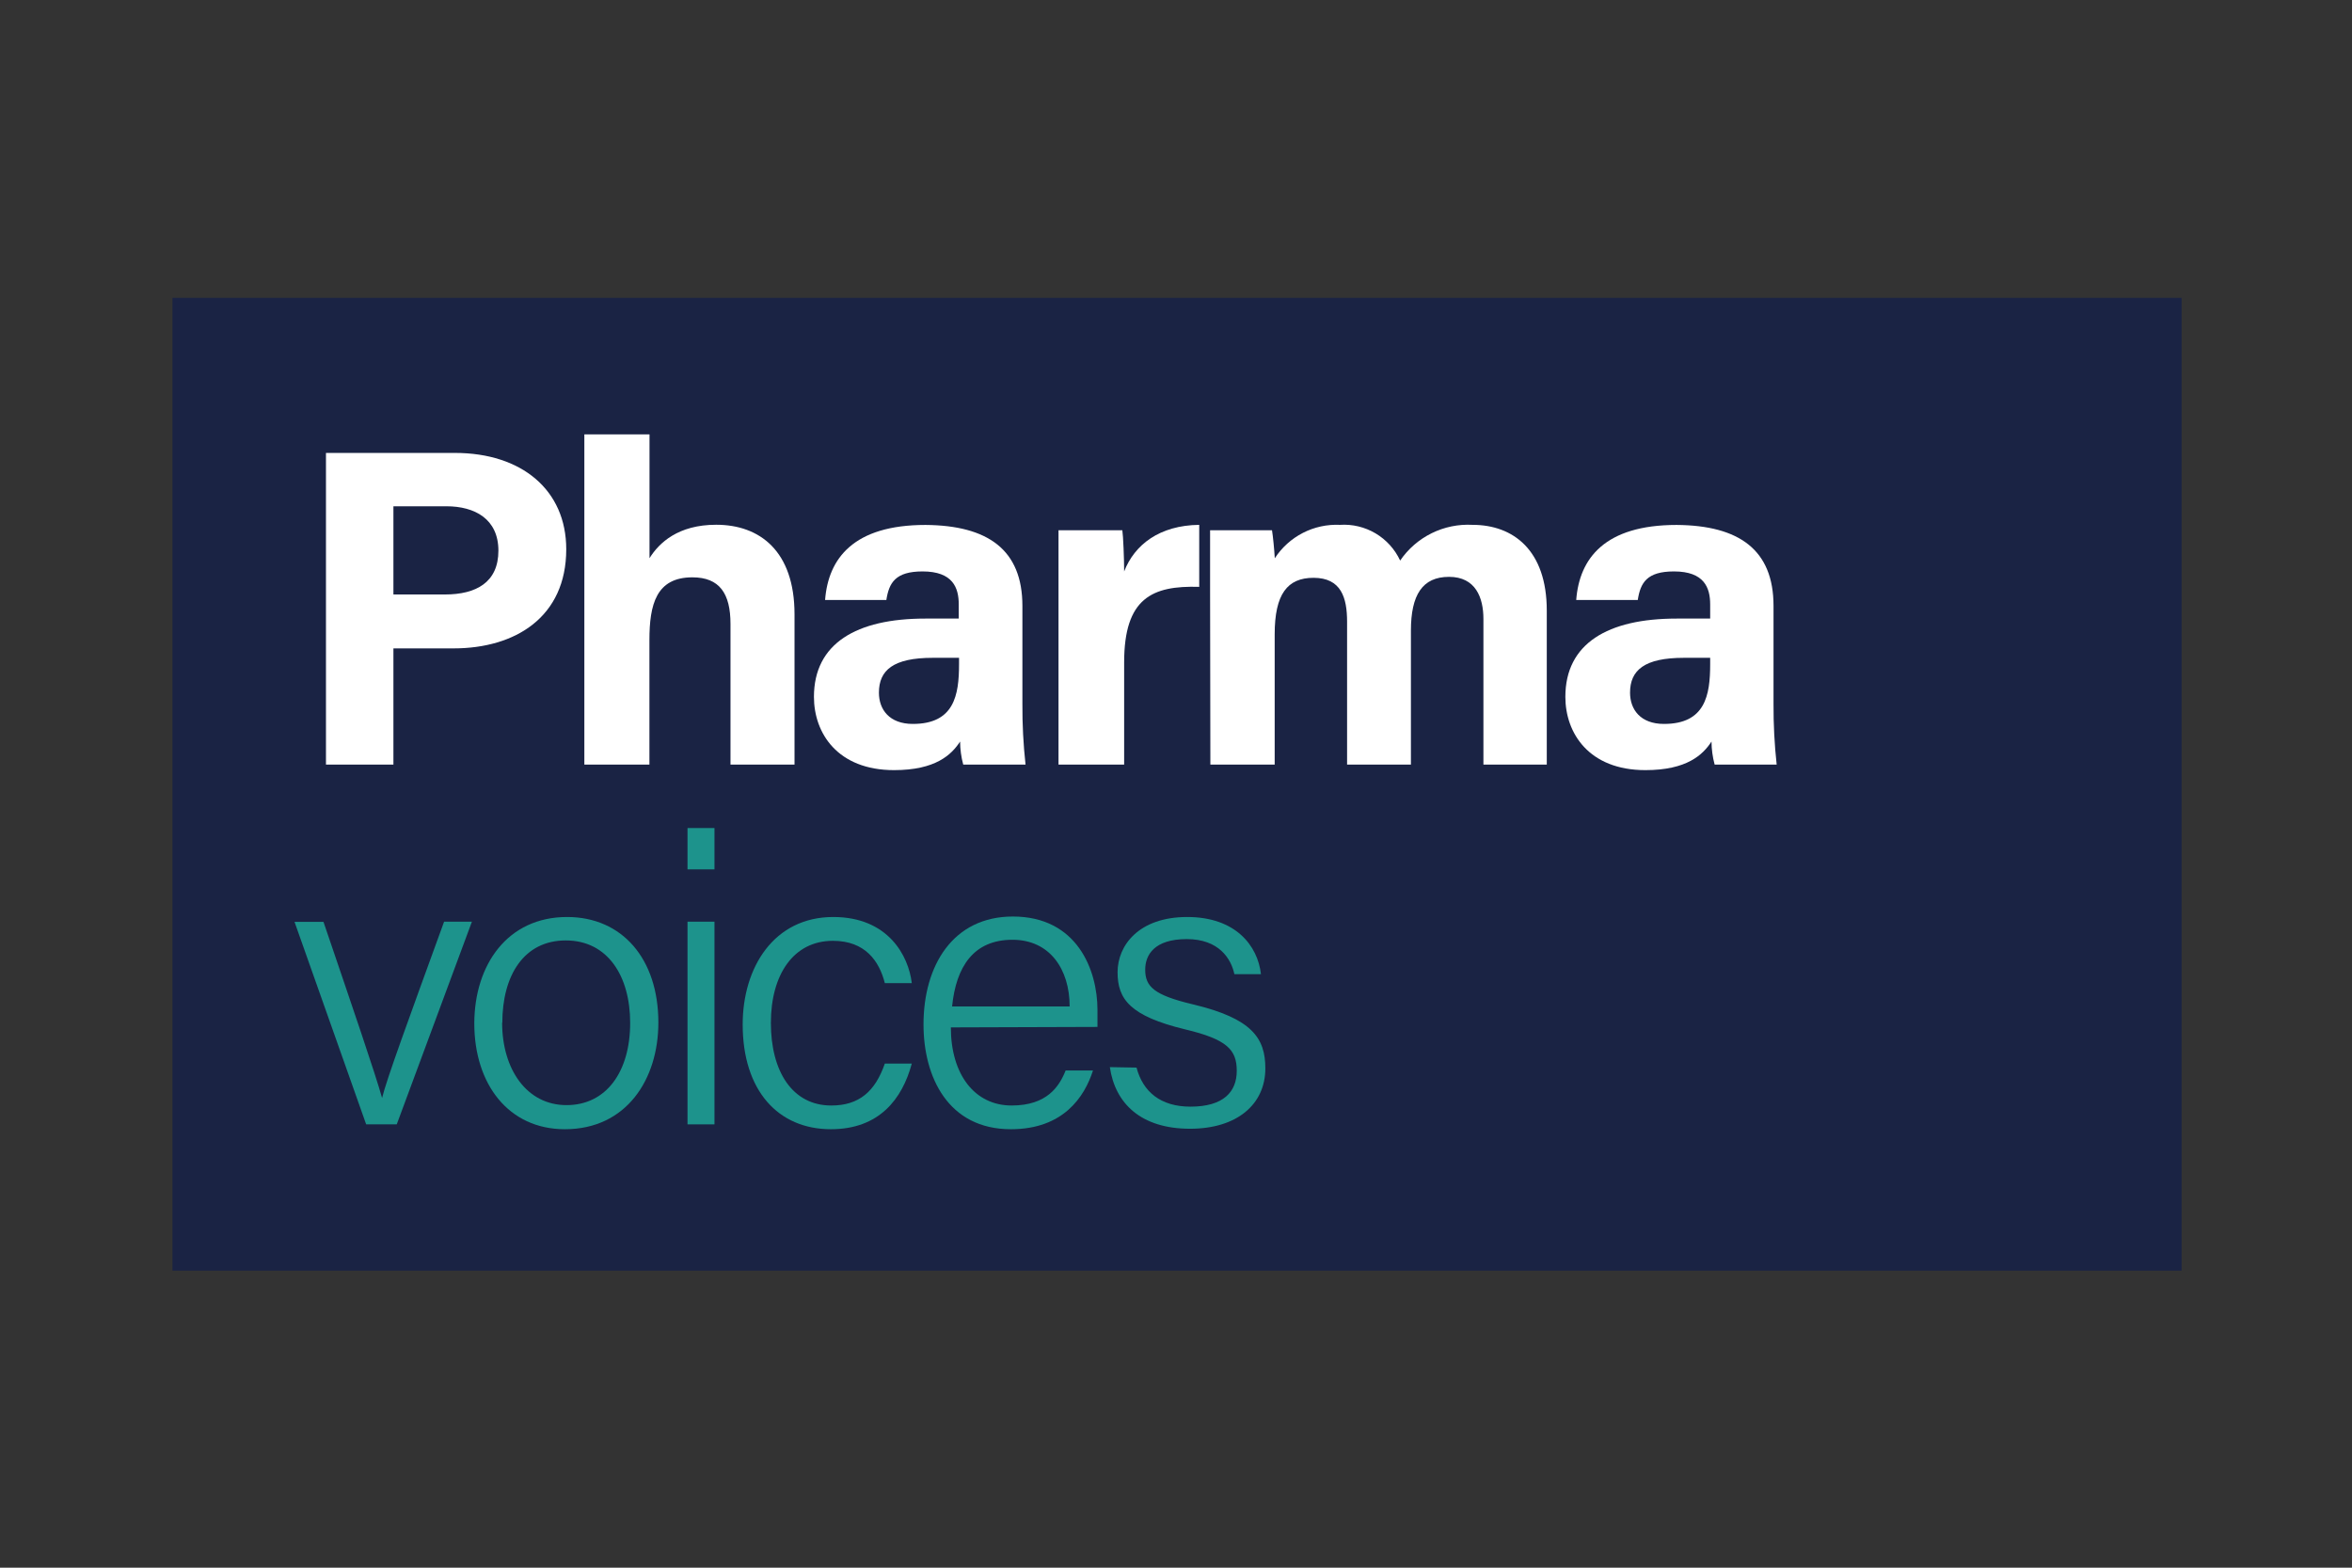
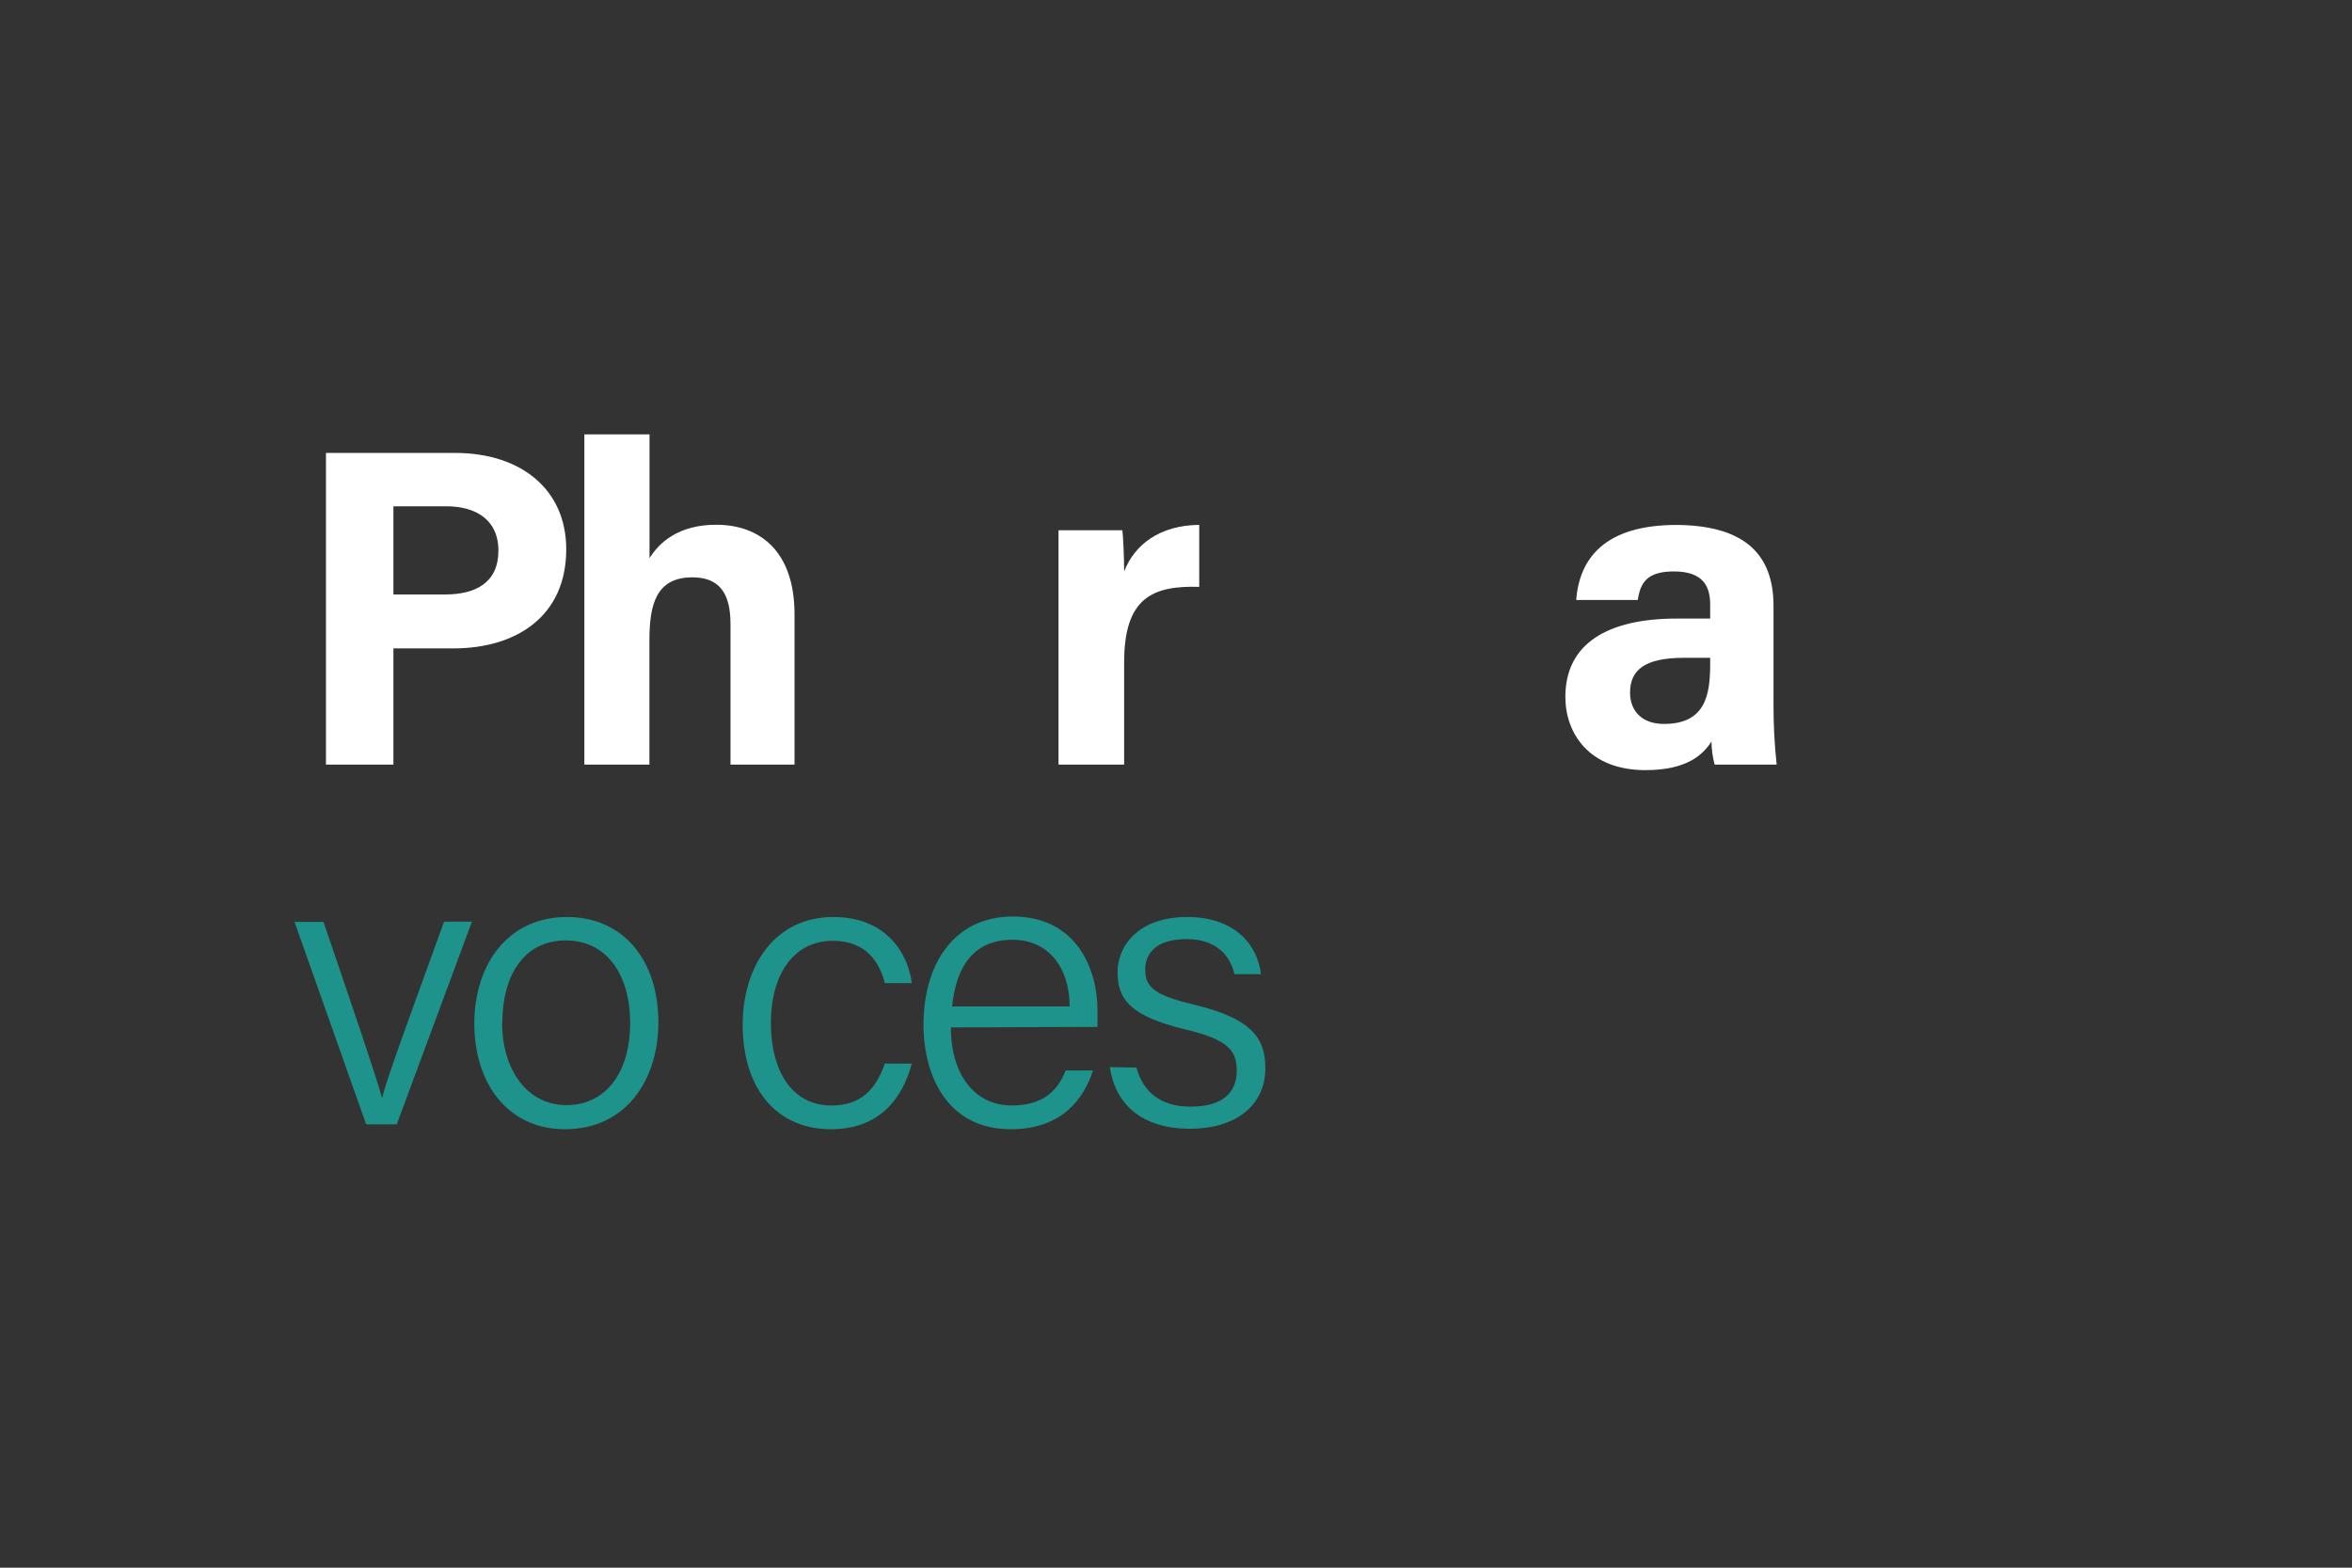
<svg xmlns="http://www.w3.org/2000/svg" width="300" height="200" viewBox="0 0 300 200" fill="none">
  <rect x="0" y="0" width="300" height="200" fill="#333333" stroke="none" />
  <g clip-path="url(#clip0_1227_2099)">
-     <path d="M278.262 38H22V162.108H278.262V38Z" fill="#1A2344" />
    <path d="M41.261 117.608C45.089 128.861 47.835 136.869 48.734 140.077C49.305 137.719 52.124 130.015 56.645 117.583H60.193L50.605 143.443H46.705L37.566 117.608H41.261Z" fill="#1D938C" />
    <path d="M83.975 130.452C83.975 137.744 79.867 144.063 72.054 144.063C64.86 144.063 60.497 138.315 60.497 130.55C60.521 123.064 64.738 116.988 72.333 116.988C79.369 116.988 83.975 122.335 83.975 130.452ZM64.046 130.452C64.046 136.407 67.181 140.988 72.26 140.988C77.34 140.988 80.378 136.723 80.378 130.501C80.378 124.498 77.498 119.977 72.163 119.977C66.828 119.977 64.07 124.437 64.07 130.501L64.046 130.452Z" fill="#1D938C" />
-     <path d="M87.693 110.912V105.638H91.132V110.912H87.693ZM87.693 117.584H91.132V143.443H87.693V117.584Z" fill="#1D938C" />
    <path d="M116.299 135.69C115.084 140.211 112.143 144.063 105.982 144.063C99.25 144.063 94.73 139.129 94.73 130.696C94.73 123.465 98.679 116.988 106.286 116.988C113.273 116.988 115.886 121.922 116.299 125.422H112.86C112.143 122.59 110.345 120.026 106.237 120.026C101.207 120.026 98.326 124.34 98.326 130.501C98.326 136.662 101.049 141.037 106.031 141.037C109.579 141.037 111.633 139.238 112.86 135.69H116.299Z" fill="#1D938C" />
    <path d="M121.282 131.072C121.282 137.075 124.32 141.037 129.035 141.037C133.555 141.037 135.111 138.606 135.925 136.565H139.412C138.331 139.955 135.609 144.063 128.937 144.063C120.929 144.063 117.794 137.391 117.794 130.696C117.794 123.198 121.537 116.927 129.193 116.927C137.359 116.927 139.984 123.708 139.984 128.848C139.984 129.614 139.984 130.343 139.984 131.011L121.282 131.072ZM136.435 128.399C136.435 123.672 133.92 119.892 129.144 119.892C124.162 119.892 121.95 123.344 121.44 128.399H136.435Z" fill="#1D938C" />
    <path d="M144.966 136.2C145.78 139.287 148.04 141.183 151.844 141.183C156.061 141.183 157.75 139.287 157.75 136.614C157.75 133.94 156.535 132.603 151.176 131.327C144.14 129.626 142.548 127.475 142.548 124.036C142.548 120.597 145.27 116.988 151.431 116.988C157.592 116.988 160.423 120.634 160.837 124.279H157.446C157.033 122.323 155.49 119.807 151.37 119.807C147.251 119.807 146.072 121.812 146.072 123.708C146.072 125.871 147.202 126.953 152.148 128.131C159.706 129.93 161.396 132.445 161.396 136.298C161.396 140.915 157.75 144.002 151.795 144.002C145.525 144.002 142.232 140.77 141.563 136.14L144.966 136.2Z" fill="#1D938C" />
    <path d="M41.577 57.783H58.031C66.537 57.783 72.225 62.511 72.225 70.069C72.225 78.734 65.711 82.719 57.861 82.719H50.181V97.545H41.577V57.783ZM50.181 75.841H56.755C60.741 75.841 63.572 74.286 63.572 70.251C63.572 66.217 60.571 64.589 56.937 64.589H50.181V75.841Z" fill="white" />
    <path d="M82.846 55.414V71.211C84.061 69.255 86.492 66.946 91.353 66.946C96.894 66.946 101.342 70.288 101.342 78.369V97.545H93.175V79.596C93.175 75.732 91.79 73.654 88.315 73.654C83.697 73.654 82.834 77.117 82.834 81.674V97.545H74.534V55.414H82.846Z" fill="white" />
-     <path d="M130.408 89.816C130.393 92.398 130.527 94.978 130.809 97.545H122.862C122.603 96.586 122.468 95.597 122.461 94.604C121.367 96.281 119.35 98.25 114.039 98.25C106.821 98.25 103.819 93.522 103.819 88.905C103.819 82.088 109.239 78.916 118.013 78.916H122.29V77.117C122.29 74.979 121.537 72.901 117.673 72.901C114.209 72.901 113.395 74.347 113.055 76.546H105.241C105.642 71.236 108.887 66.97 118.049 66.97C126.021 67.031 130.408 70.142 130.408 77.3V89.816ZM122.327 83.922H118.973C113.954 83.922 112.107 85.49 112.107 88.37C112.107 90.509 113.432 92.356 116.433 92.356C121.695 92.356 122.327 88.71 122.327 84.737V83.922Z" fill="white" />
    <path d="M135.014 75.793C135.014 72.791 135.014 70.191 135.014 67.651H143.156C143.265 68.344 143.386 71.296 143.386 72.901C144.711 69.498 147.883 67.019 152.962 66.958V74.869C146.959 74.687 143.386 76.303 143.386 84.506V97.545H135.014V75.793Z" fill="white" />
-     <path d="M154.348 75.38C154.348 72.791 154.348 70.251 154.348 67.651H162.246C162.368 68.404 162.538 70.081 162.599 71.224C163.492 69.849 164.729 68.733 166.187 67.984C167.645 67.236 169.274 66.882 170.911 66.958C172.501 66.854 174.086 67.234 175.457 68.047C176.827 68.861 177.92 70.07 178.591 71.515C179.608 70.025 180.993 68.823 182.611 68.025C184.229 67.227 186.025 66.859 187.826 66.958C193.015 66.958 197.293 70.191 197.293 77.895V97.545H189.212V78.964C189.212 76.254 188.227 73.593 184.825 73.593C181.422 73.593 179.964 75.902 179.964 80.459V97.545H171.822V79.317C171.822 76.254 171.069 73.715 167.545 73.715C164.203 73.715 162.587 75.793 162.587 80.933V97.545H154.384L154.348 75.38Z" fill="white" />
    <path d="M226.215 89.816C226.201 92.398 226.335 94.978 226.616 97.545H218.705C218.446 96.586 218.312 95.597 218.304 94.604C217.211 96.281 215.181 98.25 209.871 98.25C202.665 98.25 199.663 93.522 199.663 88.905C199.663 82.088 205.083 78.916 213.857 78.916H218.134V77.117C218.134 74.979 217.381 72.901 213.516 72.901C210.053 72.901 209.239 74.347 208.899 76.546H201.048C201.449 71.236 204.694 66.97 213.857 66.97C221.828 67.031 226.215 70.142 226.215 77.3V89.816ZM218.134 83.922H214.78C209.761 83.922 207.914 85.49 207.914 88.37C207.914 90.509 209.239 92.356 212.24 92.356C217.502 92.356 218.134 88.71 218.134 84.737V83.922Z" fill="white" />
  </g>
  <defs>
    <clipPath id="clip0_1227_2099">
      <rect width="256.262" height="124.23" fill="white" transform="translate(22 38)" />
    </clipPath>
  </defs>
</svg>